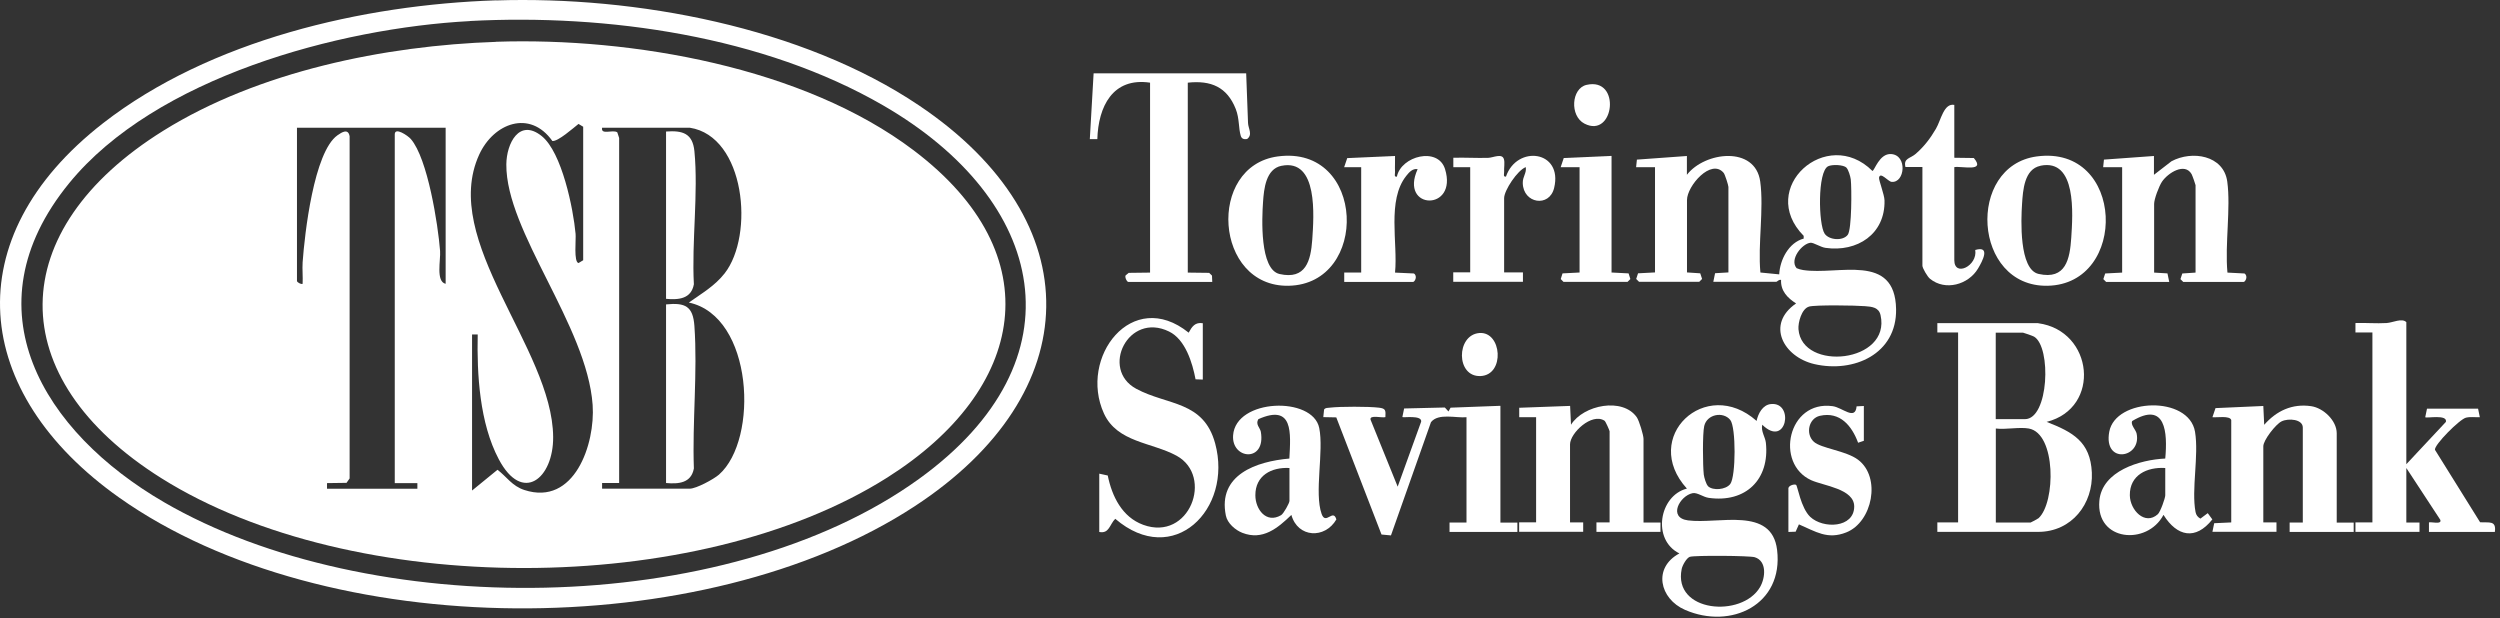
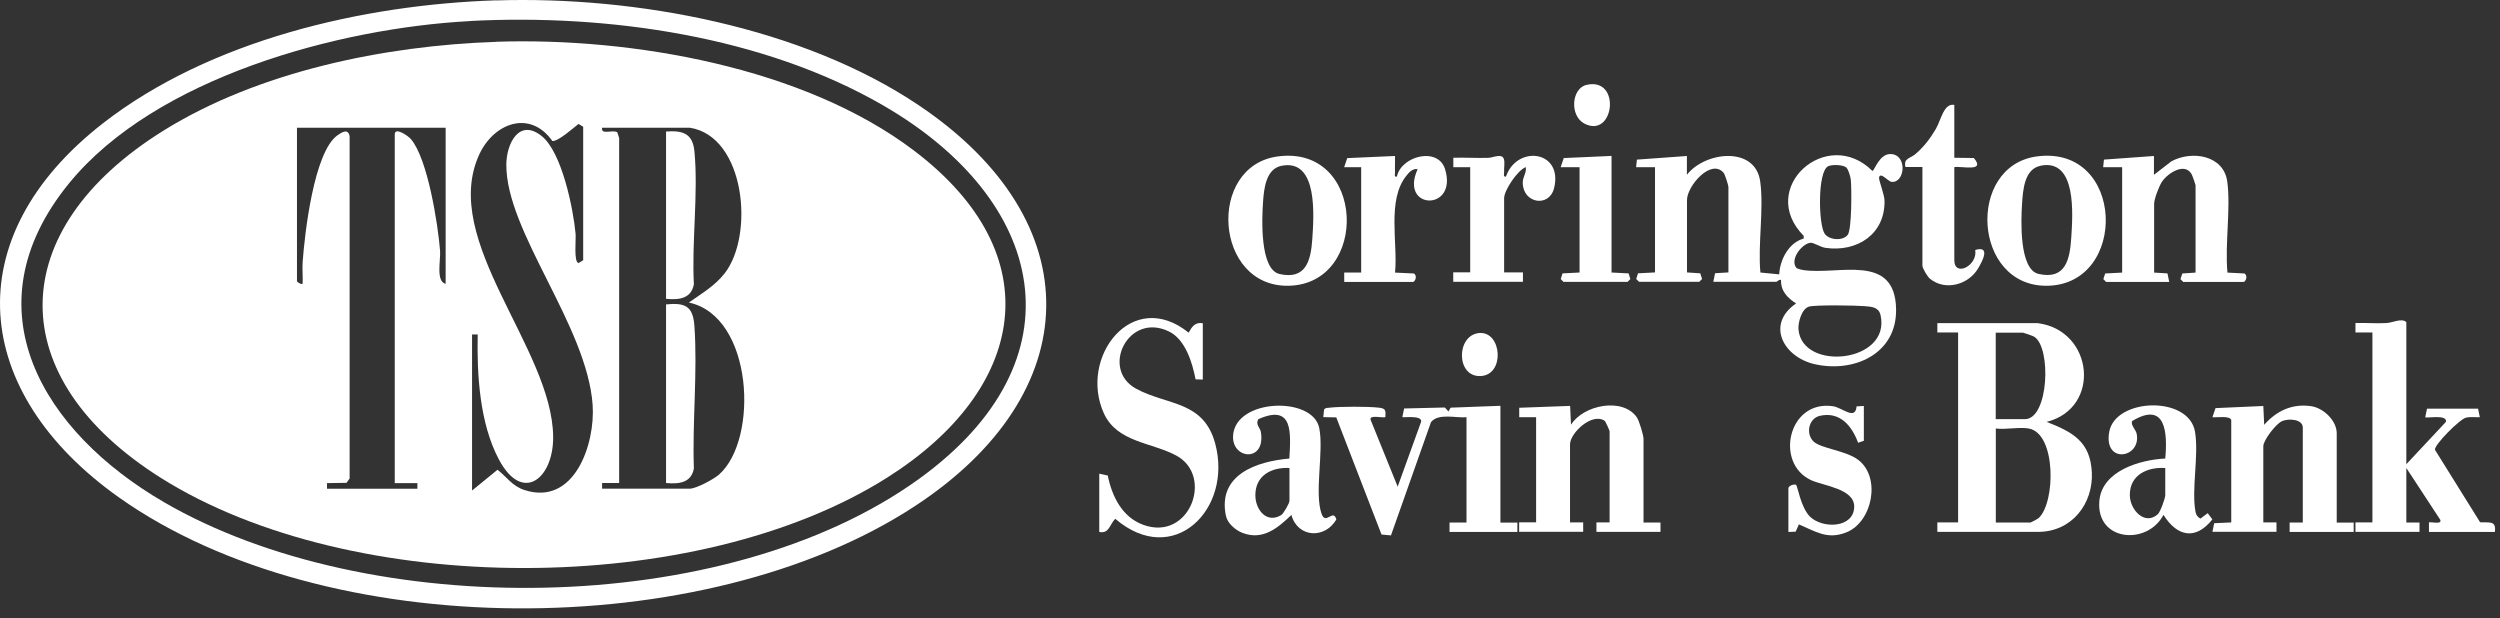
<svg xmlns="http://www.w3.org/2000/svg" width="283" height="70" viewBox="0 0 283 70" fill="none">
  <rect x="0" y="0" width="283" height="70" fill="#333333" stroke="none" />
  <path d="M56.167 0.048C71.937 -0.462 90.827 3.048 104.037 11.938C123.557 25.068 123.077 44.538 103.527 57.318C79.707 72.898 36.867 72.858 13.507 56.338C-3.253 44.488 -5.043 26.938 11.677 13.938C23.767 4.548 41.047 0.528 56.167 0.038V0.048ZM53.187 2.388C38.307 3.178 17.577 8.788 7.827 20.738C-3.763 34.938 4.907 48.908 18.547 56.838C41.707 70.298 82.057 70.088 104.037 54.208C122.677 40.738 118.507 22.658 99.987 11.938C86.407 4.078 68.737 1.558 53.187 2.378V2.388Z" fill="white" />
  <path d="M187.337 18.928H185.207L185.297 18.069L190.957 17.659V19.788C192.987 17.159 198.697 16.479 199.257 20.549C199.687 23.689 198.977 27.628 199.277 30.849L201.407 31.058C201.487 29.398 202.487 27.459 204.177 27.009V26.698C198.857 21.308 206.797 14.209 211.957 19.349C212.187 19.349 212.737 17.349 214.077 17.439C215.937 17.558 215.647 20.729 214.127 20.588C213.727 20.549 212.847 19.389 212.707 20.108C212.657 20.358 213.317 22.049 213.327 22.689C213.417 26.498 210.237 28.569 206.647 28.058C206.087 27.979 205.287 27.448 204.957 27.479C203.987 27.569 202.537 29.389 203.377 30.358C203.607 30.459 203.867 30.529 204.117 30.569C208.077 31.178 214.527 28.569 214.637 34.989C214.727 40.078 209.847 42.239 205.397 41.218C201.887 40.408 199.867 36.718 203.317 34.349C202.337 33.728 201.557 32.919 201.617 31.689C201.387 31.608 201.157 31.898 201.087 31.898H193.947L194.147 30.928L195.657 30.838V21.159C195.657 20.988 195.267 19.738 195.117 19.569C193.707 17.889 190.967 21.049 190.967 22.648V30.838L192.467 30.939L192.677 31.578L192.357 31.898H185.537L185.217 31.578L185.427 30.939L187.347 30.838V18.919L187.337 18.928ZM209.027 18.979C208.667 18.639 207.397 18.599 206.947 18.819C205.727 19.409 205.847 25.409 206.547 26.448C207.057 27.198 208.627 27.299 209.167 26.578C209.627 25.968 209.617 21.299 209.507 20.308C209.467 19.979 209.237 19.189 209.017 18.988L209.027 18.979ZM204.757 34.718C203.947 34.959 203.527 36.519 203.587 37.269C203.967 42.099 214.097 41.069 212.877 35.669C212.677 34.788 211.907 34.718 211.117 34.658C210.097 34.569 205.497 34.498 204.757 34.709V34.718Z" fill="white" />
  <path d="M230.717 36.588C236.987 37.428 237.897 46.188 231.677 47.758C234.637 48.908 236.637 49.998 236.797 53.498C236.957 56.998 234.547 60.208 230.717 60.208H219.307V59.138H221.657V37.638H219.307V36.578H230.717V36.588ZM225.917 47.448H229.217C231.927 47.448 232.237 39.288 230.257 38.108C230.127 38.028 229.067 37.658 229.007 37.658H225.917V47.448ZM229.657 48.508C228.587 48.318 227.057 48.648 225.927 48.508V59.148H229.867C229.917 59.148 230.677 58.728 230.767 58.658C232.707 56.868 232.767 49.058 229.657 48.508Z" fill="white" />
-   <path d="M199.487 48.078C199.317 48.828 199.827 49.468 199.897 50.118C200.347 54.279 197.607 56.949 193.427 56.358C192.797 56.269 192.117 55.718 191.597 55.828C190.157 56.118 188.767 58.608 191.087 58.908C194.527 59.358 200.567 57.288 201.167 62.248C201.917 68.469 195.927 71.299 190.747 69.038C187.857 67.778 187.077 64.269 190.107 62.648C186.977 61.108 187.807 56.108 190.957 55.309C185.687 49.508 193.087 42.529 198.847 47.648C199.017 46.819 199.537 45.828 200.467 45.739C203.157 45.468 202.237 50.788 199.487 48.078ZM193.357 55.048C193.907 55.559 195.357 55.449 195.867 54.788C196.507 53.938 196.527 48.358 195.867 47.538C195.067 46.548 193.227 46.879 192.917 48.228C192.717 49.099 192.757 52.728 192.867 53.718C192.907 54.048 193.137 54.839 193.357 55.038V55.048ZM191.317 63.019C190.917 63.139 190.447 64.008 190.367 64.409C189.357 69.329 197.187 69.969 199.237 66.459C199.847 65.409 200.037 63.508 198.637 63.078C198.077 62.898 191.847 62.858 191.307 63.029L191.317 63.019Z" fill="white" />
  <path d="M272.397 52.548L276.877 47.758C277.077 46.868 274.677 47.378 274.537 47.228L274.737 46.258H280.517L280.717 47.228C280.207 47.248 279.667 47.158 279.157 47.278C278.447 47.438 275.537 50.358 275.637 50.918L280.747 59.118C281.737 59.198 282.607 58.858 282.417 60.218H274.957V59.148C275.087 59.018 276.477 59.438 276.237 58.838L272.397 52.978V59.148H273.887V60.208H266.637V59.138H268.557V37.638H266.637V36.568C267.807 36.528 268.987 36.638 270.157 36.568C270.857 36.528 271.907 35.968 272.397 36.468V52.538V52.548Z" fill="white" />
-   <path d="M141.067 8.288C141.127 10.168 141.217 12.038 141.277 13.928C141.297 14.538 141.837 15.248 141.167 15.738C140.847 15.788 140.567 15.738 140.457 15.388C140.187 14.498 140.317 13.438 139.887 12.338C138.897 9.838 137.077 9.078 134.457 9.358V30.858L136.877 30.888L137.197 31.198L137.227 31.918H127.737C127.567 31.918 127.307 31.388 127.417 31.178L127.767 30.888L130.187 30.858V9.358C125.947 8.728 124.327 12.078 124.217 15.748H123.367L123.797 8.298H141.067V8.288Z" fill="white" />
  <path d="M124.437 53.618L125.397 53.828C125.877 56.188 127.017 58.528 129.407 59.408C134.647 61.328 137.427 53.908 133.187 51.588C130.407 50.068 126.477 50.098 124.967 46.808C122.077 40.478 128.147 32.498 134.557 37.658C134.927 36.978 135.277 36.448 136.157 36.588V42.968L135.337 42.938C134.987 41.088 134.187 38.428 132.337 37.528C127.717 35.268 124.527 41.798 128.617 44.008C132.157 45.918 136.237 45.338 137.557 50.198C139.577 57.658 132.817 64.368 126.247 58.728C125.607 59.358 125.567 60.448 124.437 60.218V53.618Z" fill="white" />
  <path d="M169.847 45.959V59.158H171.767V60.218H164.087V59.148H166.007V47.228C164.847 47.349 162.827 46.728 161.987 47.788L157.457 60.608L156.387 60.508L151.267 47.248L149.797 47.218L149.887 46.358C150.037 46.139 150.307 46.178 150.527 46.148C151.687 46.008 154.927 46.008 156.087 46.148C156.867 46.239 156.867 46.438 156.827 47.218C156.457 47.339 155.007 46.919 155.147 47.508L158.217 55.089L160.877 47.728C160.977 46.959 158.847 47.309 158.747 47.209L158.947 46.239L163.557 46.129L163.967 46.578L164.207 46.148L169.827 45.938L169.847 45.959Z" fill="white" />
  <path d="M173.897 47.229H171.977V46.159L177.737 45.949L177.837 48.079C179.247 45.829 183.687 44.949 185.287 47.239C185.557 47.629 186.047 49.269 186.047 49.679V59.149H187.967V60.209H180.717V59.139H182.207V48.819C182.207 48.749 181.757 47.709 181.637 47.629C180.197 46.679 177.727 49.019 177.727 50.309V59.139H179.217V60.199H171.967V59.129H173.887V47.209L173.897 47.229Z" fill="white" />
  <path d="M252.577 47.548C252.417 47.018 250.927 47.288 250.447 47.228L250.797 46.198L256.207 45.958L256.307 48.088C257.697 46.508 259.467 45.668 261.617 45.978C263.007 46.178 264.517 47.608 264.517 49.048V59.158H266.437V60.218H259.187V59.148H260.677V48.398C260.677 47.448 259.057 47.318 258.277 47.698C257.607 48.028 256.207 49.828 256.207 50.518V59.138H257.697V60.198H250.447L250.647 59.228L252.577 59.138V47.538V47.548Z" fill="white" />
  <path d="M240.207 18.928H238.077L238.167 18.068L243.827 17.658V19.788L245.807 18.258C248.127 17.008 251.717 17.558 252.127 20.558C252.537 23.558 251.847 27.638 252.147 30.858L254.077 30.958C254.517 31.258 254.177 31.918 253.967 31.918H247.147L246.827 31.598L247.037 30.958L248.537 30.858V20.958C248.537 20.888 248.167 19.848 248.087 19.708C247.307 18.358 245.397 19.588 244.737 20.568C244.397 21.078 243.847 22.528 243.847 23.088V30.858L245.357 30.948L245.557 31.918H238.417L238.097 31.598L238.307 30.958L240.227 30.858V18.938L240.207 18.928Z" fill="white" />
  <path d="M244.897 58.298C243.057 61.778 237.247 61.288 237.647 56.698C237.937 53.298 242.257 52.038 245.107 51.908C245.377 48.968 245.167 45.368 241.367 47.658C241.147 48.088 241.777 48.638 241.867 49.088C242.437 51.878 238.087 52.598 238.767 48.878C239.467 45.038 247.777 44.748 248.477 48.878C248.927 51.568 248.047 55.438 248.537 57.968C248.607 58.318 248.787 58.538 249.087 58.708L249.917 58.088L250.437 58.798C248.537 61.198 246.437 60.728 244.917 58.298H244.897ZM245.107 52.978C243.057 52.848 241.067 53.768 241.097 56.068C241.117 57.738 242.807 59.528 244.267 58.208C244.547 57.958 245.107 56.398 245.107 56.068V52.978Z" fill="white" />
  <path d="M230.557 17.709C240.557 16.359 240.967 32.189 231.767 32.349C223.307 32.489 222.567 18.789 230.557 17.709ZM230.977 18.769C229.147 19.139 228.997 21.539 228.897 23.069C228.777 24.859 228.547 30.509 230.767 31.009C233.867 31.709 234.307 29.299 234.467 26.909C234.637 24.279 235.107 17.919 230.987 18.759L230.977 18.769Z" fill="white" />
  <path d="M144.637 17.709C154.617 16.359 155.067 32.189 145.847 32.349C137.447 32.489 136.587 18.799 144.637 17.709ZM145.057 18.769C143.297 19.129 143.077 21.379 142.977 22.859C142.847 24.679 142.587 30.509 144.847 31.019C147.817 31.689 148.377 29.519 148.547 27.139C148.727 24.489 149.237 17.929 145.067 18.769H145.057Z" fill="white" />
  <path d="M146.177 58.298C144.627 59.798 142.927 61.208 140.637 60.318C139.837 60.008 138.937 59.228 138.767 58.358C137.827 53.738 142.237 52.228 145.957 51.908C146.107 49.018 146.437 45.678 142.447 47.448C142.087 48.028 142.647 48.438 142.727 48.878C143.327 52.398 139.387 52.018 139.587 49.278C139.887 45.098 148.607 44.828 149.337 48.448C149.877 51.098 148.757 55.778 149.607 58.178C150.077 59.488 150.907 57.528 151.277 58.798C149.987 61.028 146.907 60.888 146.187 58.298H146.177ZM145.967 52.978C143.927 52.868 142.097 53.828 142.107 56.068C142.107 57.648 143.337 59.308 145.017 58.318C145.297 58.158 145.967 56.948 145.967 56.708V52.988V52.978Z" fill="white" />
  <path d="M154.077 18.928H152.157L152.507 17.898L157.917 17.658C157.937 18.258 157.887 18.868 157.917 19.468C157.927 19.708 157.777 20.048 158.127 19.998C158.607 17.648 162.787 16.588 163.577 19.138C165.067 23.958 158.357 23.808 160.477 19.148C159.907 19.048 159.517 19.498 159.197 19.898C156.977 22.668 158.257 27.538 157.917 30.858L160.057 30.958C160.497 31.258 160.157 31.918 159.947 31.918H152.167V30.848H154.087V18.928H154.077Z" fill="white" />
  <path d="M166.437 18.928H164.517V17.858C165.827 17.818 167.157 17.908 168.467 17.868C169.037 17.848 170.017 17.328 170.237 17.998C170.367 18.388 170.237 19.018 170.267 19.458C170.277 19.698 170.127 20.038 170.477 19.988C171.717 16.368 176.957 17.038 175.927 21.278C175.387 23.518 172.427 23.048 172.377 20.728C172.357 19.978 172.827 19.608 172.717 18.918C171.767 19.278 170.267 21.558 170.267 22.428V30.838H172.397V31.898H164.507V30.828H166.427V18.908L166.437 18.928Z" fill="white" />
  <path d="M221.227 11.898V17.858L223.437 17.888C224.807 19.508 222.107 18.778 221.227 18.918V29.448C221.227 31.408 223.887 30.088 223.597 28.298C225.387 27.768 224.387 29.608 223.907 30.408C222.817 32.228 220.207 32.968 218.477 31.558C218.187 31.328 217.617 30.348 217.617 30.078V18.908H215.697C215.447 17.888 216.247 17.958 216.867 17.408C217.817 16.578 218.517 15.658 219.147 14.578C219.717 13.608 220.037 11.628 221.247 11.878L221.227 11.898Z" fill="white" />
  <path d="M202.467 55.208C202.537 54.948 203.137 54.768 203.317 54.888C203.487 54.998 203.847 57.488 204.917 58.508C206.377 59.888 209.887 59.778 209.897 57.338C209.897 55.328 206.437 54.998 205.027 54.358C200.887 52.478 202.387 45.278 207.457 45.978C208.567 46.128 210.017 47.648 210.167 45.998L210.987 45.958V49.898L210.337 50.118C209.637 48.218 208.297 46.558 206.017 47.068C204.727 47.358 204.367 49.138 205.327 50.008C206.147 50.758 208.967 51.018 210.327 52.038C212.977 54.018 211.967 59.098 208.997 60.268C206.857 61.118 205.537 60.168 203.637 59.358L203.267 60.188L202.447 60.218V55.218L202.467 55.208Z" fill="white" />
  <path d="M182.427 17.648V30.848L184.357 30.948L184.557 31.588L184.237 31.908H176.987L176.677 31.588L176.877 30.948L178.807 30.848V18.928H176.667L177.017 17.888L182.427 17.648Z" fill="white" />
  <path d="M167.447 37.699C170.017 37.478 170.397 42.449 167.597 42.569C164.797 42.688 164.827 37.928 167.447 37.699Z" fill="white" />
  <path d="M179.597 9.608C183.557 8.698 182.737 15.728 179.367 13.998C177.667 13.128 177.877 9.998 179.597 9.608Z" fill="white" />
  <path d="M56.167 4.728C71.507 4.218 90.987 7.608 103.427 17.018C119.137 28.898 116.127 44.128 100.457 54.048C78.887 67.708 39.887 67.698 18.277 54.138C0.167 42.768 0.437 26.038 18.487 14.798C29.257 8.088 43.557 5.158 56.157 4.738L56.167 4.728ZM53.437 37.868V55.528L56.317 53.178C57.347 53.958 57.967 55.018 59.357 55.468C65.027 57.318 67.397 50.248 67.087 45.838C66.447 36.828 57.257 26.228 57.317 18.608C57.337 16.238 58.777 13.358 61.327 15.408C63.607 17.248 64.897 23.618 65.157 26.478C65.217 27.118 64.927 29.658 65.487 29.778L66.017 29.458V14.348L65.487 14.028C64.927 14.468 63.137 16.058 62.527 15.958C59.977 12.368 55.877 13.948 54.247 17.498C49.777 27.258 62.537 39.408 62.617 49.458C62.657 54.178 59.137 57.068 56.457 51.978C54.297 47.898 53.977 42.388 54.077 37.858H53.437V37.868ZM50.457 14.458H33.617V31.808C33.617 31.938 34.057 32.218 34.257 32.128C34.297 31.318 34.207 30.498 34.257 29.688C34.487 26.468 35.527 17.218 38.197 15.318C38.717 14.948 39.417 14.518 39.577 15.428V54.158L39.227 54.658L37.017 54.688V55.328H47.247V54.688H44.687V15.208C44.687 14.338 46.187 15.368 46.507 15.738C48.417 17.938 49.587 25.428 49.817 28.398C49.897 29.428 49.317 31.878 50.447 32.128V14.468L50.457 14.458ZM78.067 14.458H68.157C67.997 15.328 69.367 14.628 69.877 14.978L70.087 15.618V54.678H68.157V55.318H78.077C78.807 55.318 80.777 54.258 81.387 53.728C85.917 49.748 85.287 35.798 77.977 34.248C79.427 33.218 80.897 32.388 82.027 30.948C85.417 26.608 84.357 15.428 78.087 14.458H78.067Z" fill="white" />
  <path d="M75.397 54.678V34.459C77.577 34.239 78.447 34.669 78.607 36.898C78.977 42.108 78.357 47.778 78.547 53.028C78.247 54.678 76.837 54.808 75.397 54.678Z" fill="white" />
  <path d="M75.397 33.829V14.889C77.277 14.749 78.407 15.099 78.607 17.109C79.067 21.839 78.287 27.369 78.547 32.179C78.247 33.829 76.837 33.959 75.397 33.829Z" fill="white" />
</svg>